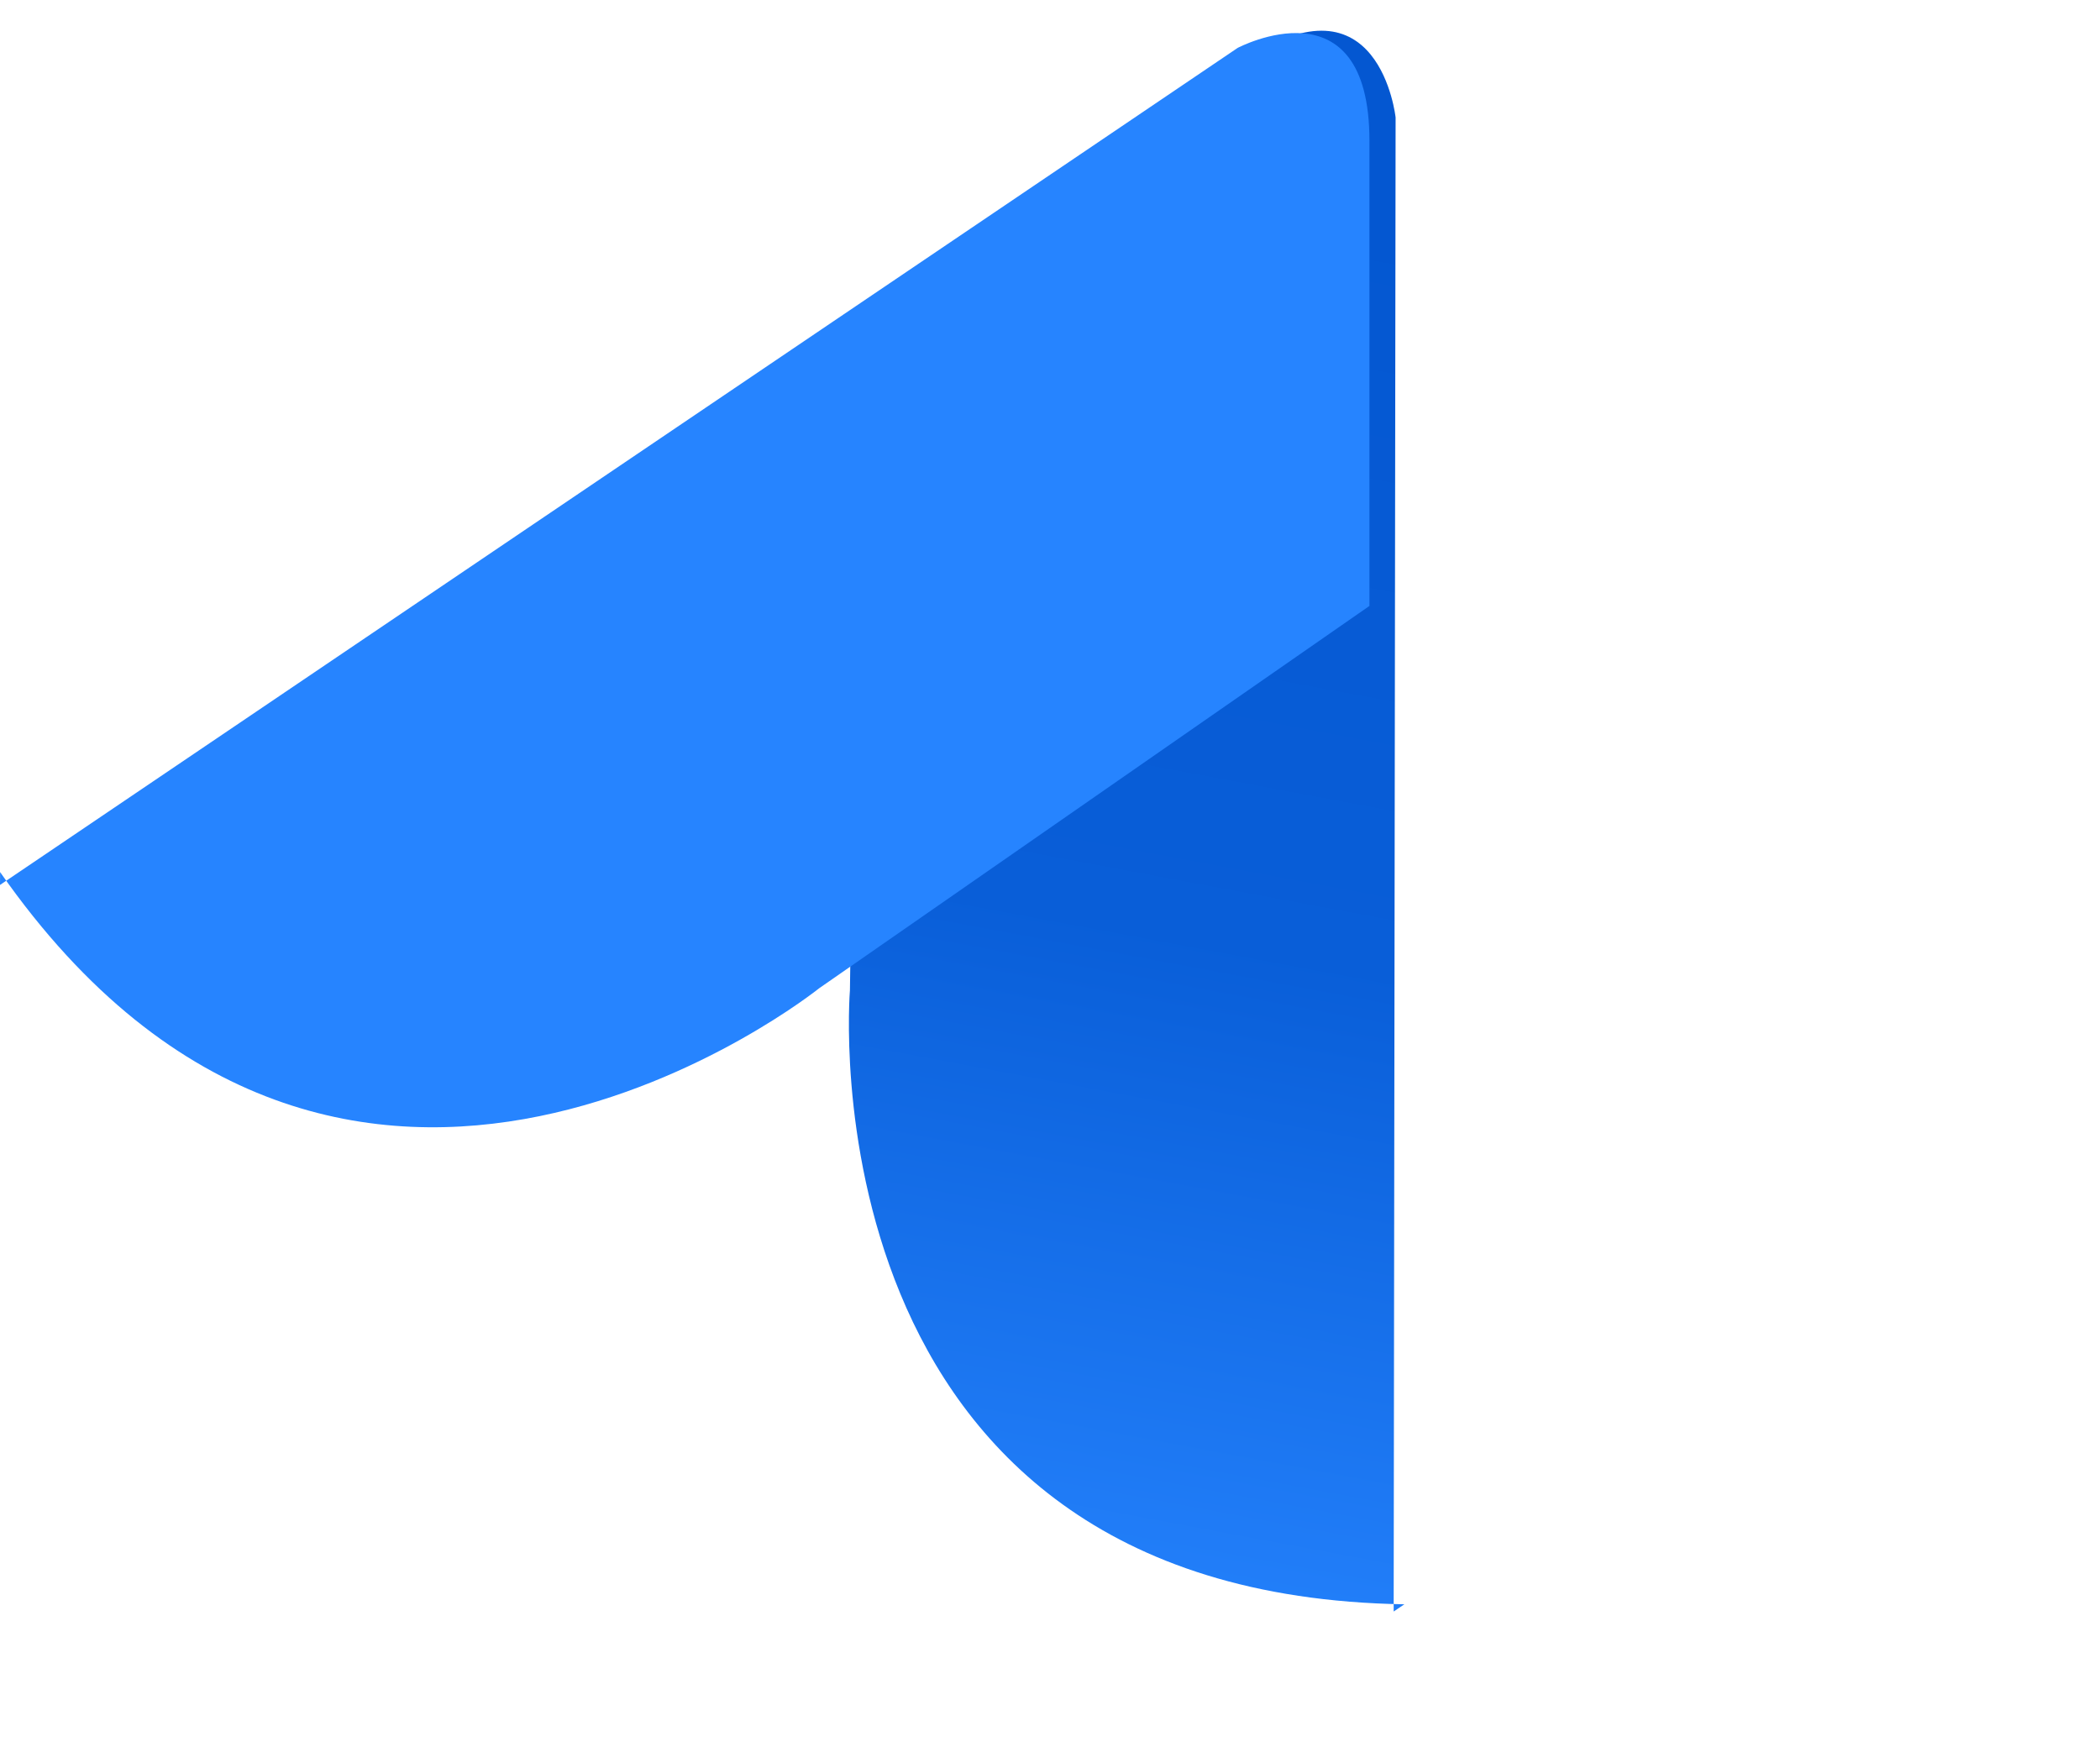
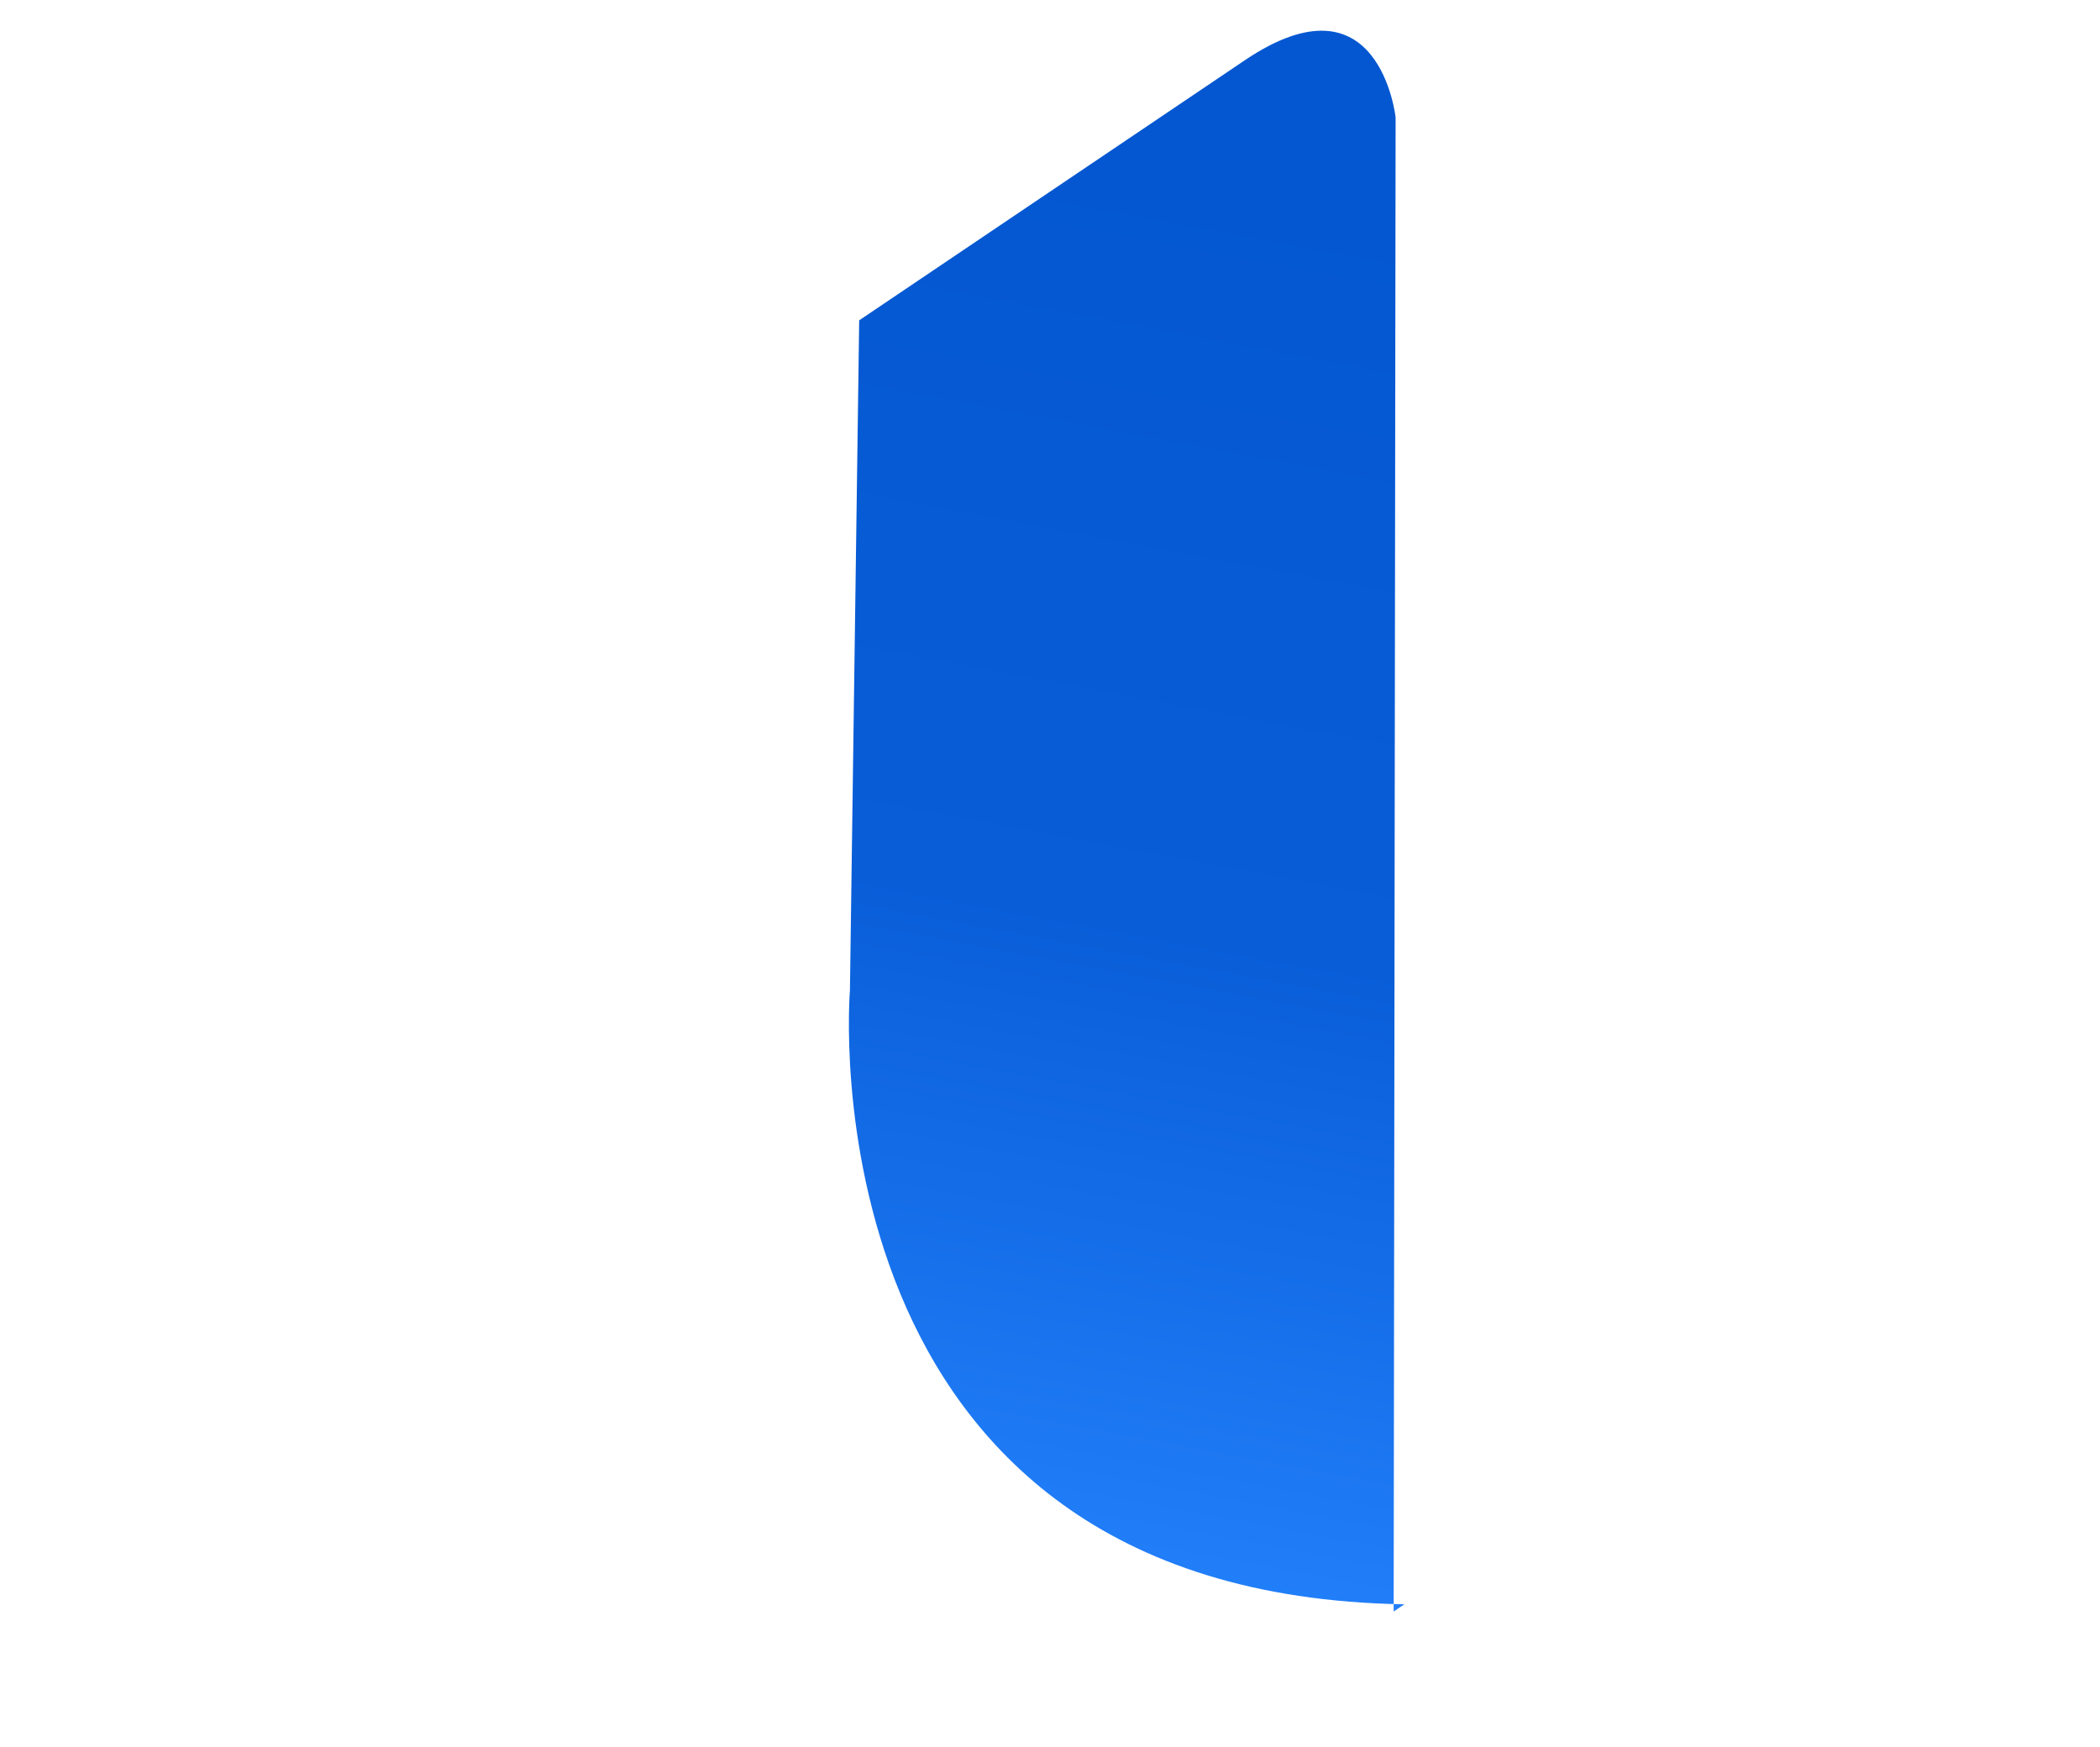
<svg xmlns="http://www.w3.org/2000/svg" width="50.798" height="42.266" viewBox="0 0 50.798 42.266">
  <defs>
    <linearGradient id="i4z3d8iaka" x1=".856" y1=".902" x2=".083" y2=".148" gradientUnits="objectBoundingBox">
      <stop offset="0" stop-color="#0457d1" />
      <stop offset=".502" stop-color="#095ed8" />
      <stop offset="1" stop-color="#2684ff" />
    </linearGradient>
  </defs>
  <g data-name="Group 999">
    <path data-name="Path 11330" d="m0 5.863 29.938 20.25s3.188 1.688 3.188-2.25V12.612l-13.313-9.25S8.374-5.826 0 6.175" transform="rotate(-124 25.662 13.462)" style="fill:url(#i4z3d8iaka)" />
-     <path data-name="Path 11329" d="m12271 5789.875 29.938-20.25s3.188-1.687 3.188 2.25v11.25l-13.312 9.25s-11.437 9.188-19.812-2.812" transform="translate(-12271 -5768.466)" style="fill:#2684ff" />
  </g>
</svg>